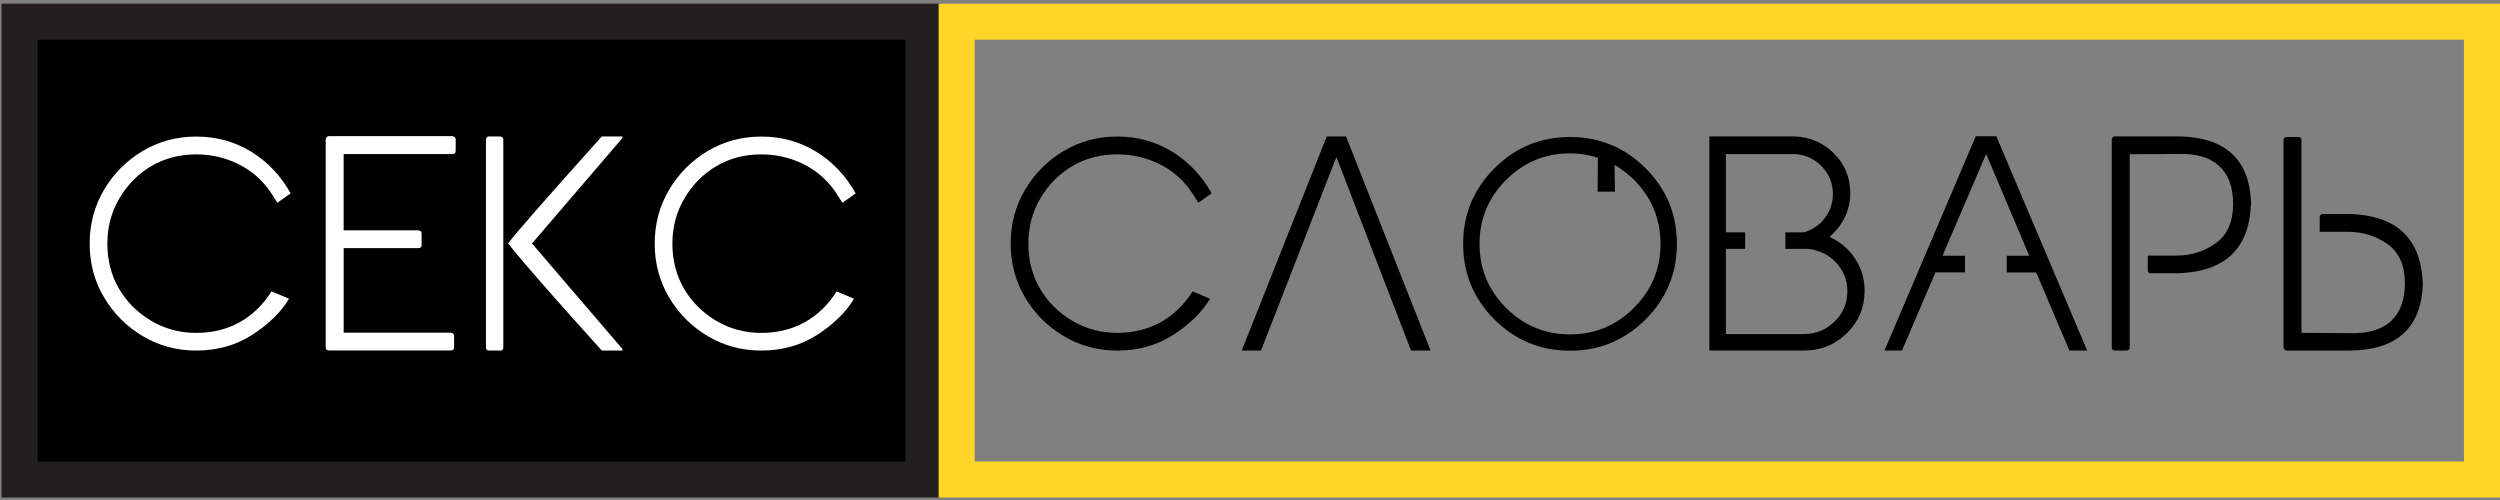
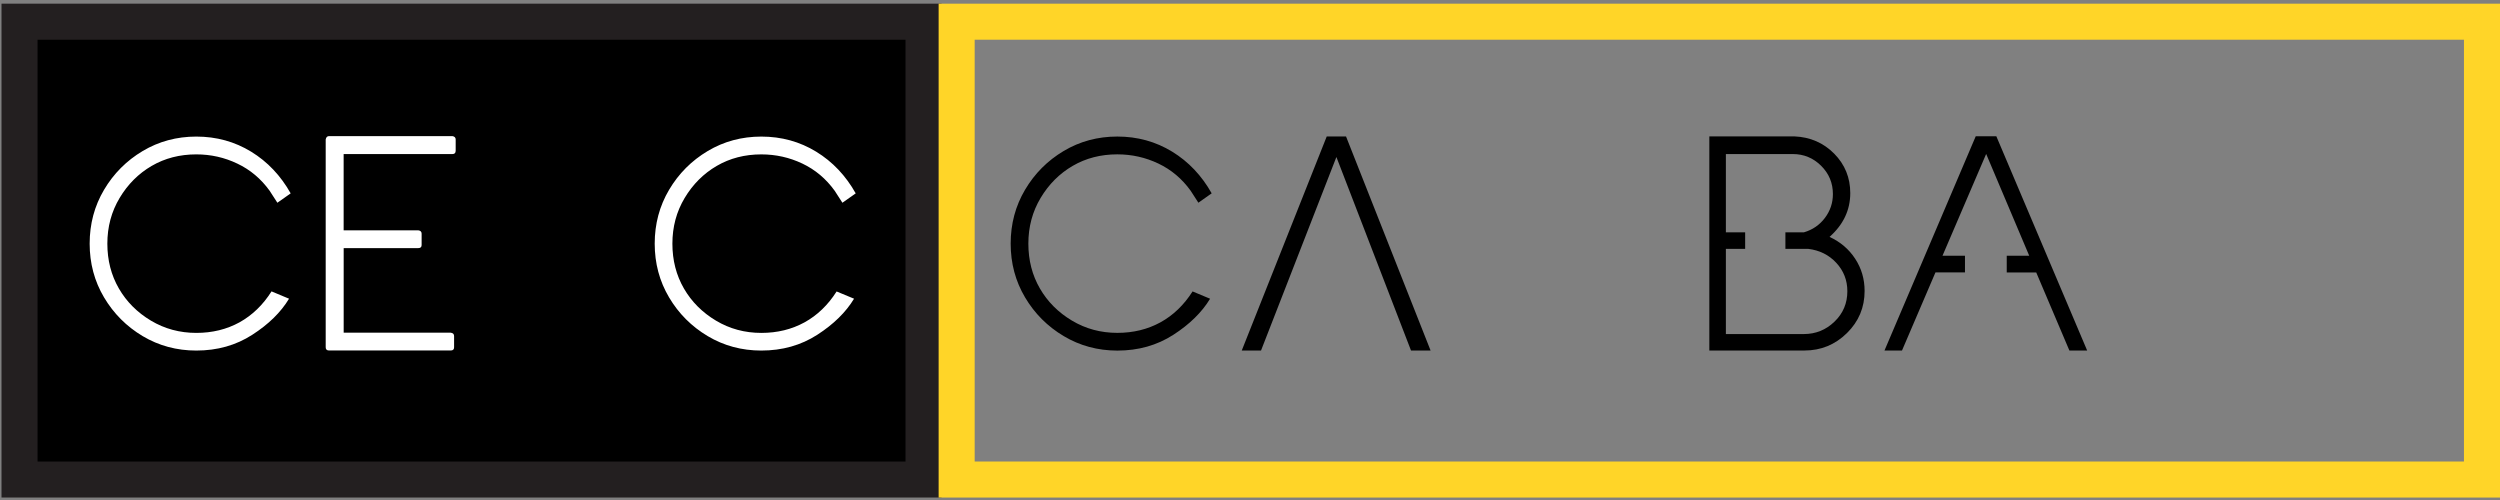
<svg xmlns="http://www.w3.org/2000/svg" version="1.1" id="Слой_1" x="0px" y="0px" width="69.375px" height="13.875px" viewBox="0 0 69.375 13.875" enable-background="new 0 0 69.375 13.875" xml:space="preserve">
  <rect x="0" y="0" width="69.375" height="13.875" fill="#808080" stroke="none" />
  <rect x="0.542" y="0.602" stroke="#231F20" stroke-linecap="round" stroke-miterlimit="10" width="25.086" height="12.705" />
  <g>
    <path fill="#FFFFFF" d="M3.959,9.327C3.511,9.059,3.153,8.701,2.887,8.252C2.621,7.804,2.488,7.307,2.488,6.761   s0.133-1.044,0.399-1.494c0.266-0.45,0.624-0.809,1.072-1.076S4.904,3.79,5.447,3.79c0.559,0,1.066,0.14,1.522,0.419   S7.79,4.875,8.066,5.366l-0.369,0.26L7.482,5.293C7.242,4.961,6.943,4.709,6.586,4.54C6.229,4.369,5.85,4.284,5.447,4.284   c-0.459,0-0.873,0.107-1.238,0.32c-0.366,0.213-0.663,0.51-0.89,0.89s-0.34,0.802-0.34,1.267c0,0.462,0.107,0.877,0.32,1.245   s0.51,0.665,0.89,0.892s0.799,0.34,1.259,0.34c0.443,0,0.842-0.098,1.198-0.293C7,8.748,7.297,8.462,7.535,8.086l0.486,0.203   C7.794,8.665,7.454,8.999,7.001,9.29C6.549,9.582,6.031,9.728,5.447,9.728C4.904,9.728,4.408,9.594,3.959,9.327z" />
    <path fill="#FFFFFF" d="M9.131,3.777h3.425c0.06,0.011,0.089,0.042,0.089,0.093v0.312c0,0.063-0.03,0.093-0.089,0.093h-3.02v2.116   h2.071c0.062,0.008,0.093,0.039,0.093,0.093v0.316c0,0.057-0.031,0.085-0.093,0.085H9.537v2.347h2.971   c0.062,0.008,0.093,0.039,0.093,0.093v0.312c0,0.06-0.031,0.089-0.093,0.089H9.131c-0.062,0-0.093-0.03-0.093-0.089V3.871   C9.049,3.809,9.08,3.777,9.131,3.777z" />
-     <path fill="#FFFFFF" d="M13.57,3.786h0.308c0.06,0.008,0.089,0.038,0.089,0.089v5.764c0,0.06-0.03,0.089-0.089,0.089H13.57   c-0.057,0-0.085-0.03-0.085-0.089V3.875C13.493,3.815,13.521,3.786,13.57,3.786z M16.7,3.786h0.572V3.83l-2.509,2.927l2.509,2.927   v0.044H16.7c-1.381-1.529-2.247-2.52-2.598-2.971C14.209,6.586,15.076,5.596,16.7,3.786z" />
    <path fill="#FFFFFF" d="M19.639,9.327c-0.449-0.268-0.806-0.625-1.072-1.074c-0.266-0.448-0.399-0.946-0.399-1.492   s0.133-1.044,0.399-1.494c0.266-0.45,0.624-0.809,1.072-1.076s0.944-0.401,1.488-0.401c0.559,0,1.066,0.14,1.522,0.419   s0.821,0.666,1.097,1.157l-0.369,0.26l-0.215-0.333c-0.24-0.333-0.539-0.584-0.896-0.754c-0.357-0.17-0.737-0.255-1.139-0.255   c-0.459,0-0.873,0.107-1.238,0.32c-0.366,0.213-0.663,0.51-0.89,0.89s-0.34,0.802-0.34,1.267c0,0.462,0.107,0.877,0.32,1.245   s0.51,0.665,0.89,0.892s0.799,0.34,1.259,0.34c0.443,0,0.842-0.098,1.198-0.293c0.355-0.196,0.652-0.482,0.89-0.857L23.7,8.289   c-0.227,0.375-0.567,0.709-1.02,1.001c-0.453,0.292-0.971,0.438-1.554,0.438C20.583,9.728,20.087,9.594,19.639,9.327z" />
  </g>
  <g>
    <path d="M29.517,9.326c-0.449-0.268-0.806-0.625-1.072-1.074c-0.266-0.448-0.399-0.946-0.399-1.492s0.133-1.044,0.399-1.494   c0.266-0.45,0.624-0.809,1.072-1.076s0.944-0.401,1.488-0.401c0.559,0,1.066,0.14,1.522,0.419s0.821,0.666,1.097,1.157l-0.369,0.26   l-0.215-0.333c-0.24-0.333-0.539-0.584-0.896-0.754c-0.357-0.17-0.737-0.255-1.139-0.255c-0.459,0-0.873,0.107-1.238,0.32   c-0.366,0.213-0.663,0.51-0.89,0.89s-0.34,0.802-0.34,1.267c0,0.462,0.107,0.877,0.32,1.245s0.51,0.665,0.89,0.892   s0.799,0.34,1.259,0.34c0.443,0,0.842-0.098,1.198-0.293c0.355-0.196,0.652-0.482,0.89-0.857l0.486,0.203   c-0.227,0.375-0.567,0.709-1.02,1.001c-0.453,0.292-0.971,0.438-1.554,0.438C30.461,9.728,29.965,9.594,29.517,9.326z" />
    <path d="M39.156,9.728l-2.071-5.371l-2.092,5.371h-0.535l2.359-5.942h0.535l2.347,5.942H39.156z" />
-     <path d="M44.815,4.065c0.305,0.143,0.589,0.344,0.851,0.604c0.579,0.581,0.868,1.28,0.868,2.096c0,0.822-0.29,1.521-0.87,2.1   c-0.58,0.578-1.277,0.867-2.094,0.867c-0.821,0-1.521-0.289-2.1-0.867c-0.578-0.579-0.868-1.278-0.868-2.1   c0-0.816,0.29-1.514,0.868-2.093c0.578-0.58,1.278-0.87,2.1-0.87c0.273,0,0.535,0.032,0.787,0.097l0.227,0.073L44.815,4.065z    M44.803,4.576l0.012,0.742h-0.482l0.008-0.94c-0.244-0.081-0.5-0.122-0.771-0.122c-0.694,0-1.287,0.246-1.777,0.738   c-0.491,0.492-0.736,1.082-0.736,1.771c0,0.695,0.245,1.287,0.736,1.778c0.49,0.49,1.083,0.736,1.777,0.736   c0.689,0,1.28-0.246,1.771-0.736c0.492-0.491,0.738-1.083,0.738-1.778c0-0.689-0.245-1.281-0.734-1.775   C45.173,4.824,44.992,4.687,44.803,4.576z" />
    <path d="M47.434,9.728V3.785h2.363c0.438,0.019,0.805,0.179,1.103,0.48c0.297,0.302,0.445,0.666,0.445,1.093   c0,0.47-0.191,0.875-0.575,1.216c0.3,0.138,0.537,0.34,0.711,0.606c0.175,0.267,0.262,0.564,0.262,0.894   c0,0.457-0.163,0.847-0.49,1.169s-0.721,0.484-1.18,0.484H47.434z M50.056,9.27c0.33,0,0.614-0.115,0.852-0.345   c0.238-0.229,0.356-0.511,0.356-0.843c0-0.306-0.103-0.568-0.308-0.789s-0.465-0.349-0.778-0.387h-0.633V6.448h0.511   c0.241-0.07,0.436-0.203,0.584-0.399c0.148-0.196,0.223-0.417,0.223-0.663c0-0.308-0.109-0.57-0.328-0.787   c-0.219-0.216-0.48-0.324-0.786-0.324h-1.856v2.173h0.535v0.458h-0.535V9.27H50.056z" />
    <path d="M57.426,9.728l-0.921-2.168h-0.818V7.097h0.624l-1.195-2.825l-1.212,2.825h0.624v0.462h-0.819L52.78,9.728h-0.486   l2.533-5.947h0.571l2.521,5.947H57.426z" />
-     <path d="M58.69,3.785h1.788c1.289,0.027,1.952,0.647,1.99,1.86c-0.003,0.011-0.005,0.023-0.005,0.037   c-0.051,1.224-0.724,1.858-2.019,1.901h-0.75c-0.062,0-0.093-0.028-0.093-0.085V7.093h0.807c0.411-0.005,0.772-0.122,1.086-0.349   s0.472-0.586,0.475-1.078c0-0.47-0.128-0.823-0.385-1.058c-0.257-0.235-0.626-0.347-1.106-0.336L59.1,4.28v5.358   c0,0.06-0.031,0.089-0.093,0.089H58.69c-0.06,0-0.089-0.03-0.089-0.089V3.874C58.609,3.815,58.639,3.785,58.69,3.785z" />
-     <path d="M63.461,9.728c-0.051,0-0.082-0.03-0.093-0.089V3.895c0-0.062,0.031-0.093,0.093-0.093h0.316   c0.06,0,0.089,0.031,0.089,0.093v5.342l1.379,0.008c0.48,0.011,0.85-0.101,1.106-0.336c0.257-0.235,0.385-0.588,0.385-1.058   c-0.003-0.489-0.161-0.846-0.475-1.072c-0.313-0.226-0.675-0.341-1.086-0.347h-0.803V6.027c0-0.06,0.03-0.089,0.089-0.089h0.75   c1.295,0.043,1.968,0.677,2.02,1.901c0,0.011,0.001,0.023,0.004,0.037c-0.041,1.208-0.704,1.826-1.99,1.853H63.461z" />
  </g>
  <rect x="26.547" y="0.602" fill="none" stroke="#FFD528" stroke-miterlimit="10" width="42.328" height="12.705" />
</svg>